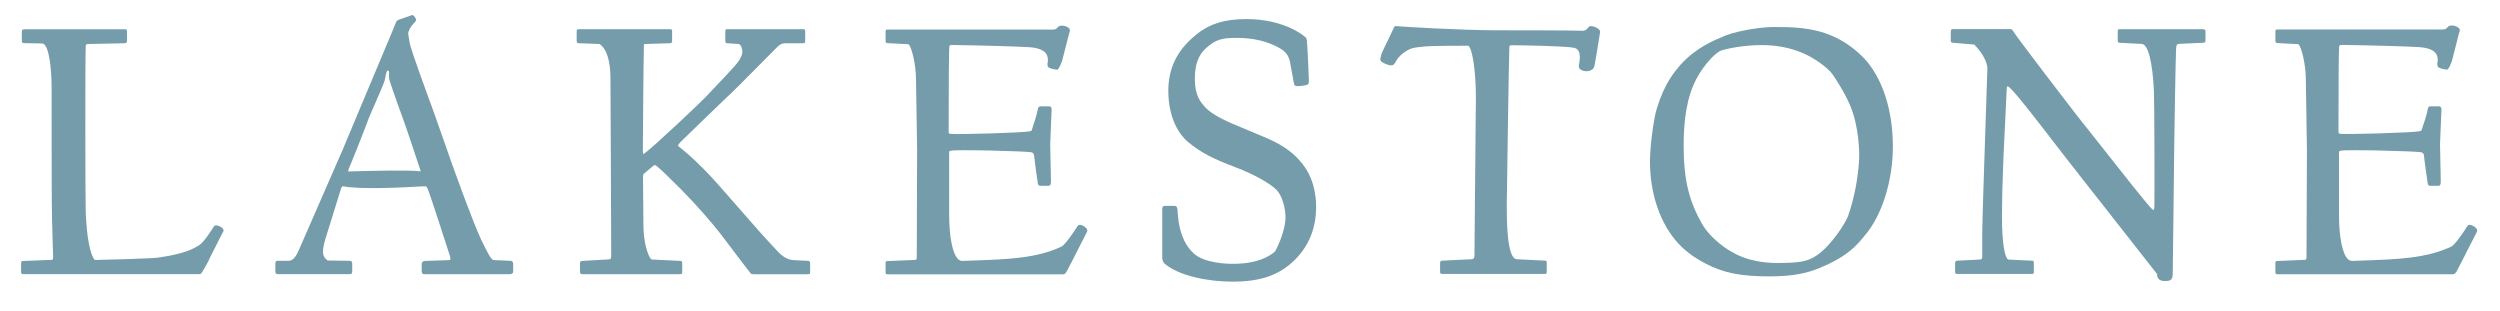
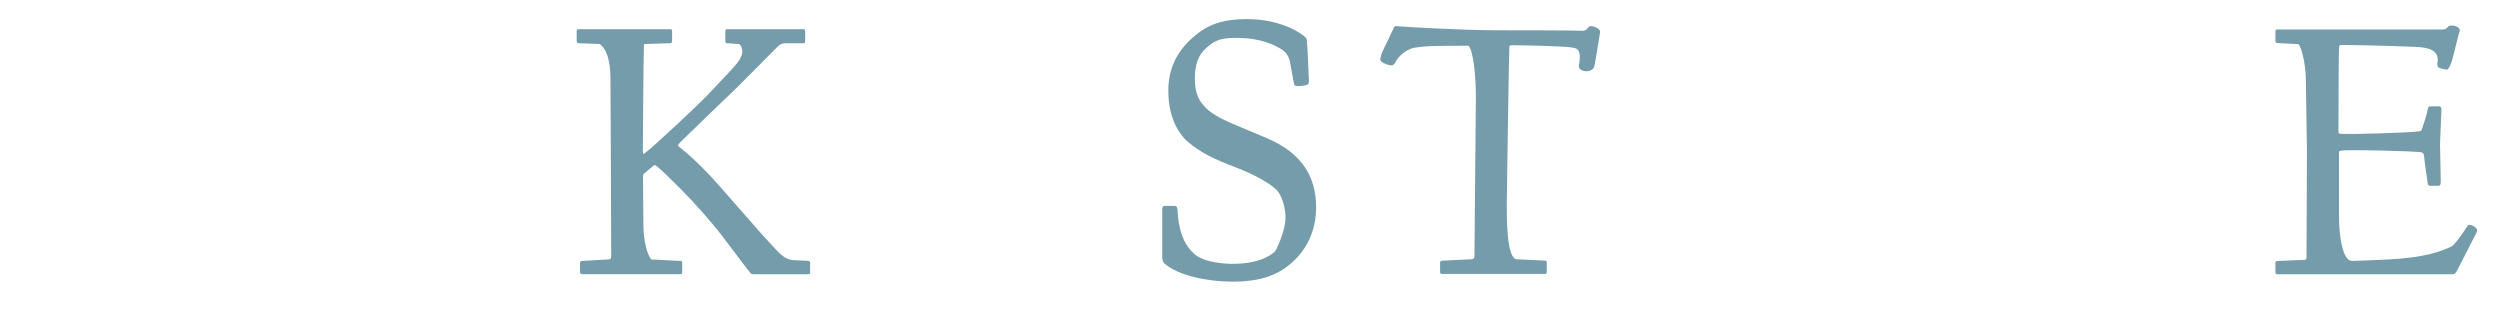
<svg xmlns="http://www.w3.org/2000/svg" version="1.1" id="Layer_1" x="0px" y="0px" viewBox="0 0 298.87 37.15" style="enable-background:new 0 0 298.87 37.15;" xml:space="preserve">
  <style type="text/css">
	.st0{fill:#759CAA;}
</style>
  <g>
-     <path class="st0" d="M26.42,27.14c-0.31-0.2-0.72-0.29-0.86-0.06c-0.11,0.21-1.2,1.89-1.69,2.19c-0.75,0.47-1.69,1.06-5.08,1.54   c-0.66,0.09-6.75,0.27-7.46,0.27c-0.55-0.62-0.94-2.57-1.08-5.63c-0.05-1.27-0.08-18.32,0-19.94c0-0.18,0.05-0.25,0.34-0.25   l4.31-0.09c0.19,0,0.28-0.09,0.28-0.28V3.73c0-0.23-0.11-0.23-0.28-0.23H2.93c-0.25,0-0.32,0.07-0.32,0.33v1.01   c0,0.26,0.04,0.32,0.36,0.32L5.13,5.2c0.82,0.32,1.04,3.47,1.04,5.28c0,4.31,0,14.41,0.05,15.76l0.13,4.45   c0,0.37-0.03,0.38-0.34,0.38L2.79,31.2c-0.2,0-0.27,0.07-0.27,0.28v1.01c0,0.22,0.04,0.28,0.32,0.28H23.8c0.2,0,0.22-0.02,0.4-0.29   c0.48-0.82,0.79-1.37,0.88-1.64v0l0.01-0.02l-0.01,0.01l0.61-1.19c0.4-0.81,0.92-1.83,1.01-1.98   C26.79,27.52,26.68,27.32,26.42,27.14" />
-     <path class="st0" d="M61.04,31.18l-2.01-0.09c-0.31,0-0.73-0.87-1.23-1.88l-0.25-0.5c-0.95-1.95-3.32-8.57-3.63-9.44l-0.75-2.14   c-0.72-2.04-1.69-4.82-1.92-5.38c-0.29-0.74-2.01-5.58-2.14-6.1L48.97,5.1L48.8,4.05c0-0.34,0.27-0.85,0.64-1.23   c0.31-0.31,0.39-0.44,0.18-0.75c-0.17-0.25-0.29-0.32-0.44-0.24l-1.07,0.38l-0.45,0.15c-0.25,0.1-0.3,0.23-0.52,0.79l-0.03,0.09   l-0.84,2.02l-3.19,7.59l-2.1,5.02l-0.91,2.08l-4.35,9.96c-0.39,0.9-0.75,1.27-1.25,1.27h-1.31c-0.09,0-0.24,0.04-0.24,0.29v1.01   c0,0.19,0.1,0.29,0.28,0.29h8.63c0.19,0,0.28-0.1,0.28-0.29v-0.92c0-0.23-0.05-0.38-0.33-0.38c0,0-2.56-0.04-2.62-0.04   c0-0.01-0.06-0.06-0.06-0.06c-0.24-0.2-0.49-0.4-0.49-1.06c0-0.45,0.23-1.31,0.43-1.91l1.75-5.63l0.13-0.2L41,22.27   c2.24,0.42,7.55,0.12,9.3,0.02l0.49-0.02c0.17,0,0.25,0.05,0.37,0.39c0.21,0.43,2.5,7.53,2.63,7.95c0.04,0.15,0.09,0.35,0.04,0.43   c-0.03,0.04-0.09,0.06-0.2,0.06l-2.72,0.09c-0.44,0-0.5,0.24-0.5,0.38v0.88c0,0.2,0.11,0.33,0.28,0.33h10.29   c0.15,0,0.37-0.1,0.37-0.29v-0.92C61.36,31.3,61.2,31.18,61.04,31.18 M50.28,20.48c-1.61-0.18-5.94-0.05-8.03,0l-0.53,0.02   c-0.04,0-0.08-0.01-0.08-0.02c-0.01-0.02-0.03-0.09,0.06-0.32c0.1-0.14,2.31-5.74,2.4-6.07l0.55-1.27   c0.53-1.21,1.25-2.88,1.33-3.17c0,0.01,0.08-0.37,0.08-0.37c0.05-0.3,0.14-0.85,0.3-0.85l0.09,0.03c0.08,0.1,0.07,0.35,0.06,0.56   v0.36c0.09,0.45,1.68,4.93,1.85,5.33c0.18,0.45,1.86,5.53,1.88,5.58C50.31,20.44,50.29,20.48,50.28,20.48" />
    <path class="st0" d="M96.56,31.18L94.9,31.1c-0.94-0.04-1.58-0.69-1.93-1.04l-1.79-1.94l-1-1.13l-1.91-2.18   c-1.55-1.78-3.3-3.79-4.22-4.68l-0.49-0.48c-0.69-0.67-1.23-1.19-2.44-2.16l-0.07-0.07c-0.01-0.05,0.08-0.17,0.2-0.33l0.06-0.07   c0.23-0.23,5.21-5.06,5.64-5.45c0.26-0.2,2.16-2.1,5.65-5.63l0.26-0.26c0.3-0.34,0.63-0.51,1.01-0.51h2.15   c0.24,0,0.24-0.12,0.24-0.33v-1.1c0-0.24-0.06-0.25-0.33-0.25h-8.93c-0.17,0-0.29,0-0.29,0.25v1.14c0,0.18,0.04,0.29,0.24,0.29   l1.31,0.09c0.29,0,0.42,0.45,0.46,0.65c0.04,0.2,0.12,0.67-0.51,1.52c-0.31,0.45-1.98,2.2-2.98,3.25l-0.83,0.88   c-0.36,0.41-6.27,6.02-7.44,6.85c-0.08-0.01-0.11-0.1-0.11-0.43c0-0.8,0.09-12.21,0.13-12.47c0-0.01,0.01-0.24,0.01-0.24l0.14-0.01   l2.98-0.09c0.2,0,0.24-0.12,0.24-0.33v-1.1c0-0.15-0.01-0.25-0.24-0.25H69.23c-0.24,0-0.29,0.07-0.29,0.25v1.14   c0,0.22,0.08,0.29,0.29,0.29l2.45,0.09c0.84,0.57,1.3,2.01,1.3,4.15l0.04,8.48l0.05,12.75c0,0.33-0.16,0.37-0.29,0.37l-3.11,0.18   c-0.22,0-0.33,0.04-0.33,0.29v1.05c0,0.21,0.13,0.25,0.38,0.25h11.56c0.26,0,0.28-0.08,0.28-0.29v-0.96c0-0.29-0.06-0.34-0.24-0.34   l-3.46-0.17c-0.44-0.47-0.94-2.14-0.94-4.11l-0.05-5.76c0-0.3,0.1-0.38,0.1-0.38c0.01-0.01,1.1-0.92,1.1-0.92   c0.2-0.16,0.23-0.14,0.41-0.01l0.08,0.06c0.48,0.39,1.42,1.29,2.79,2.67c1.93,1.94,3.7,4.01,4.73,5.31l1.01,1.33   c1.34,1.77,2.46,3.26,2.55,3.34c0.09,0.19,0.2,0.24,0.57,0.24h6.35c0.28,0,0.29-0.1,0.29-0.33v-0.97   C96.84,31.26,96.77,31.18,96.56,31.18" />
-     <path class="st0" d="M129.57,27.04c-0.28-0.17-0.61-0.24-0.73-0.04c-0.49,0.77-1.53,2.29-1.94,2.48c-3.01,1.41-6.4,1.52-10.69,1.67   l-1.15,0.04c-0.2,0.01-0.38-0.07-0.55-0.24c-0.65-0.67-1.04-2.67-1.04-5.35v-7.26c0-0.26,0-0.26,0.13-0.3l0.08-0.02   c0.47-0.17,8.93,0.05,9.6,0.18c0.2,0.04,0.3,0.15,0.34,0.38c0.05,0.54,0.4,3.06,0.44,3.26c0.05,0.28,0.07,0.37,0.33,0.37h0.96   c0.21,0,0.29-0.15,0.29-0.55l-0.09-4.44l0.11-2.67l0.06-1.42c0-0.31-0.09-0.42-0.33-0.42h-0.92c-0.25,0-0.37,0.06-0.42,0.46   c-0.09,0.51-0.48,1.71-0.65,2.22c0,0.01-0.03,0.1-0.03,0.1c-0.04,0.15-0.04,0.15-0.28,0.21c-0.8,0.18-8.66,0.39-9.39,0.31   c-0.29-0.04-0.29-0.04-0.29-0.37c0-4.84,0.03-9.83,0.08-10.05c0.04-0.15,0.06-0.21,0.29-0.21c3.92,0.05,7.76,0.18,9.23,0.26   c1.07,0.07,1.74,0.33,2.05,0.77c0.22,0.31,0.27,0.72,0.16,1.26l0.04,0.28c0.15,0.23,0.6,0.31,1.06,0.38   c0.12,0.03,0.29-0.07,0.64-1.01l0.44-1.7c0.2-0.79,0.44-1.76,0.48-1.85c0.09-0.18,0-0.37-0.23-0.51c-0.35-0.22-1.01-0.31-1.23,0.04   c-0.16,0.26-0.57,0.25-1.04,0.24l-0.31-0.01h-18.87c-0.28,0-0.33,0.02-0.33,0.29v1.05c0,0.21,0.07,0.29,0.29,0.29l2.45,0.13   c0.37,0.28,0.9,2.41,0.9,4.28l0.13,8.35l-0.04,12.79c0,0.34-0.05,0.37-0.37,0.37c-0.01,0-3.12,0.13-3.12,0.13   c-0.23,0-0.24,0.1-0.24,0.29v0.97c0,0.24,0.01,0.33,0.29,0.33h20.84c0.2,0,0.31-0.01,0.49-0.29v0c0.13-0.21,0.89-1.71,1.56-3.03   l0.9-1.76C130.08,27.45,129.82,27.19,129.57,27.04" />
    <path class="st0" d="M149.99,15.9l-0.82-0.34l-0.64-0.27c-1.68-0.69-3.57-1.48-4.46-2.49l-0.05-0.05c-0.47-0.52-1.18-1.3-1.18-3.33   c0-1.68,0.42-2.84,1.32-3.65c1.21-1.07,1.91-1.24,3.69-1.24c3.02,0,4.6,0.93,5.2,1.27c0.99,0.56,1.13,1.33,1.23,1.96l0.37,2   l0.02,0.1c0.03,0.21,0.06,0.35,0.21,0.4c0.3,0.1,1.23-0.04,1.42-0.14c0.17-0.12,0.17-0.14,0.17-0.57c0-0.42-0.18-4.32-0.23-4.63   c-0.05-0.39-0.06-0.4-0.39-0.64c-0.02-0.02-2.37-2-6.81-2c-2.74,0-4.61,0.61-6.26,2.05c-2.1,1.76-3.11,3.89-3.11,6.52   c0,3.66,1.6,5.46,2.28,6.06c1.66,1.39,3.15,2.09,5.68,3.06c2.49,0.93,4.28,2.04,4.96,2.71c0.71,0.72,1.09,2.22,1.09,3.33   c0,1.32-0.76,3.18-1.24,4.04c-0.59,0.55-2.06,1.49-5.06,1.49c-0.77,0-3.41-0.09-4.66-1.23c-0.95-0.87-1.53-2.07-1.82-3.8l-0.1-0.92   l-0.03-0.51c-0.05-0.3-0.08-0.47-0.39-0.47h-1.06c-0.38,0-0.38,0.2-0.38,0.48v5.46v0.09c0,0.25-0.01,0.57,0.29,0.88   c1.72,1.49,5.31,2.15,8.1,2.15c3.41,0,5.65-0.79,7.51-2.65c1.66-1.67,2.5-3.79,2.5-6.29c0-1.49-0.32-3.64-1.86-5.41   C153.98,17.54,152.13,16.78,149.99,15.9" />
    <path class="st0" d="M190.72,3.24c-0.29-0.12-0.68-0.19-0.83,0.02c-0.28,0.41-0.55,0.46-1.08,0.41c-0.49-0.04-7.64-0.05-9.82-0.05   c-4.49,0-11.61-0.45-11.85-0.48c-0.27-0.05-0.45-0.05-0.55,0.26l-0.61,1.29c-0.39,0.79-0.78,1.61-0.84,1.79   c0-0.01-0.13,0.59-0.13,0.59c0,0.23,0.17,0.38,0.7,0.6c0.83,0.33,0.97,0.04,1.15-0.3l0.07-0.13c0.45-0.78,1.52-1.42,2.05-1.51   c1.31-0.26,3.17-0.26,6.56-0.26c0.49,0.35,0.9,3.07,0.9,6.17l-0.13,13.93l-0.04,5.01c0,0.2-0.09,0.41-0.33,0.41l-3.5,0.17   c-0.21,0-0.28,0.08-0.28,0.29v1.01c0,0.21,0.02,0.29,0.29,0.29h12.26c0.2,0,0.2-0.12,0.2-0.29v-1.05c0-0.13,0-0.25-0.2-0.25   l-3.41-0.17c-1.17-0.13-1.17-4.74-1.17-6.48c0-0.16,0.26-18.43,0.31-18.85c0-0.2,0.06-0.25,0.28-0.25c1.44,0,6.59,0.1,7.47,0.31   c0.89,0.2,0.68,1.4,0.58,1.98l-0.02,0.1c-0.06,0.49,0.35,0.63,0.71,0.7c0.58,0.09,1.03-0.2,1.13-0.53c0.13-0.53,0.65-3.82,0.7-4.14   C191.31,3.58,191,3.36,190.72,3.24" />
-     <path class="st0" d="M219.12,4.33c-2.47-1.1-5.05-1.1-7.13-1.1c-1.4,0-3.98,0.39-5.58,0.97c-0.01,0-0.45,0.19-0.45,0.19   c-0.94,0.38-3.15,1.26-5.01,3.3c-0.78,0.9-1.95,2.26-2.86,5.22c-0.35,0.99-0.84,4.47-0.84,6.39c0,3.87,1.22,7.43,3.35,9.76   c0.84,0.93,1.94,1.74,3.26,2.43c2.18,1.14,4.19,1.55,7.69,1.55c2.18,0,3.81-0.23,5.32-0.75c3.89-1.45,5.15-3,6.06-4.14l0.01-0.01   c2.03-2.34,3.35-6.51,3.35-10.64c0-2.25-0.36-6.52-2.82-9.8C222.97,7.04,221.52,5.4,219.12,4.33 M222.26,18.9   c-0.09,2.23-0.58,4.8-1.31,6.88c-0.3,0.86-2.01,3.54-3.7,4.71c-1.11,0.77-2.05,0.95-4.82,0.95c-1.73,0-3.45-0.35-4.7-0.96   c-2.28-1.08-3.7-2.78-4.14-3.53c-1.66-2.8-2.31-5.45-2.31-9.46c0-2.09,0.13-4.8,1.13-7.23c0.86-2.07,2.47-3.79,3.25-4.18   c0.76-0.28,2.86-0.69,4.96-0.69c1.67,0,3.26,0.29,4.7,0.87c1.39,0.54,3.19,1.8,3.78,2.66c1.22,1.81,2,3.3,2.4,4.55   C222.09,15.24,222.3,17.52,222.26,18.9" />
-     <path class="st0" d="M263.31,3.49h-9.85c-0.26,0-0.29,0.03-0.29,0.29v1.05c0,0.23,0.04,0.29,0.32,0.29l2.54,0.13   c0.77,0.03,1.31,2.12,1.47,5.74c0.05,0.79,0.09,13.1,0.05,13.57c0,0.15,0,0.48-0.09,0.53c-0.04,0.02-0.11-0.03-0.15-0.06   c-0.37-0.26-4.09-4.99-6.55-8.11l-2.55-3.22c-0.45-0.56-7.17-9.34-7.44-9.83c-0.22-0.36-0.24-0.39-0.54-0.39h-6.74   c-0.21,0-0.28,0.08-0.28,0.29v1.05c0,0.17,0.04,0.29,0.24,0.29l2.58,0.22c0.5,0.52,1.42,1.6,1.56,2.75l-0.19,5.77   c-0.18,5.42-0.43,12.85-0.43,14.22v2.72c0,0.14-0.15,0.24-0.28,0.24c-0.01,0-2.64,0.13-2.64,0.13c-0.15,0-0.32,0.04-0.32,0.29v1.1   c0,0.16,0.07,0.2,0.33,0.2h8.84c0.22,0,0.24-0.09,0.24-0.25v-1.1c0-0.18-0.04-0.24-0.29-0.24l-2.75-0.13   c-0.47-0.18-0.77-2.18-0.77-5.2c0-3.51,0.23-8.3,0.41-11.8l0.16-3.45c0-0.12,0.02-0.21,0.07-0.23c0.05-0.03,0.15,0.01,0.27,0.11   c0.89,0.8,4.14,5.05,5.71,7.09l0.94,1.21c0.17,0.24,2.74,3.5,5.45,6.95c2.64,3.35,5.36,6.82,5.54,7.06   c-0.02,0.24,0.06,0.46,0.21,0.6c0.26,0.25,0.69,0.25,1.03,0.21c0.6-0.05,0.63-0.46,0.63-1.12l0.18-15.25   c0-0.66,0.17-10.95,0.22-11.46c0.04-0.42,0.11-0.51,0.41-0.51c0.01,0,2.81-0.13,2.81-0.13h0c0.27,0,0.29-0.1,0.29-0.33V3.74   C263.64,3.54,263.57,3.49,263.31,3.49" />
    <path class="st0" d="M295.72,27.04c-0.28-0.17-0.61-0.24-0.73-0.04c-0.53,0.83-1.53,2.29-1.94,2.48c-3.01,1.41-6.4,1.52-10.69,1.67   l-1.15,0.04c-0.2,0.01-0.38-0.07-0.55-0.24c-0.65-0.67-1.04-2.67-1.04-5.35v-7.26c0-0.26,0-0.26,0.14-0.3l0.08-0.02   c0.47-0.17,8.93,0.05,9.6,0.18c0.2,0.04,0.3,0.16,0.34,0.38c0.04,0.53,0.4,3.06,0.44,3.26c0.05,0.28,0.07,0.37,0.33,0.37h0.96   c0.21,0,0.28-0.15,0.28-0.55l-0.09-4.44l0.11-2.67l0.06-1.42c0-0.31-0.09-0.42-0.33-0.42h-0.92c-0.25,0-0.36,0.06-0.41,0.46   c-0.09,0.52-0.48,1.71-0.66,2.22l-0.03,0.09c-0.05,0.15-0.05,0.15-0.28,0.21c-0.8,0.18-8.66,0.39-9.39,0.31   c-0.29-0.04-0.29-0.04-0.29-0.37c0-4.84,0.03-9.83,0.08-10.05c0.05-0.15,0.07-0.21,0.29-0.21c3.92,0.05,7.76,0.18,9.23,0.26   c1.07,0.07,1.74,0.33,2.05,0.77c0.22,0.31,0.27,0.72,0.16,1.26l0.05,0.28c0.15,0.23,0.59,0.31,1.06,0.38   c0.12,0.03,0.29-0.07,0.64-1.01l0.43-1.69c0.2-0.79,0.44-1.77,0.49-1.86c0.09-0.18,0-0.37-0.24-0.52   c-0.36-0.22-1.01-0.31-1.23,0.05c-0.17,0.26-0.57,0.25-1.04,0.24l-0.31-0.01h-18.87c-0.29,0-0.33,0.02-0.33,0.29v1.05   c0,0.21,0.08,0.29,0.29,0.29l2.45,0.13c0.37,0.28,0.9,2.41,0.9,4.28l0.13,8.35l-0.05,12.79c0,0.34-0.05,0.37-0.37,0.37l-3.12,0.13   c-0.22,0-0.23,0.1-0.23,0.29v0.97c0,0.24,0.01,0.33,0.29,0.33h20.84c0.2,0,0.31-0.01,0.5-0.29v0c0.13-0.21,0.88-1.69,1.55-3.01   l0.91-1.78C296.24,27.45,295.98,27.19,295.72,27.04" />
  </g>
</svg>